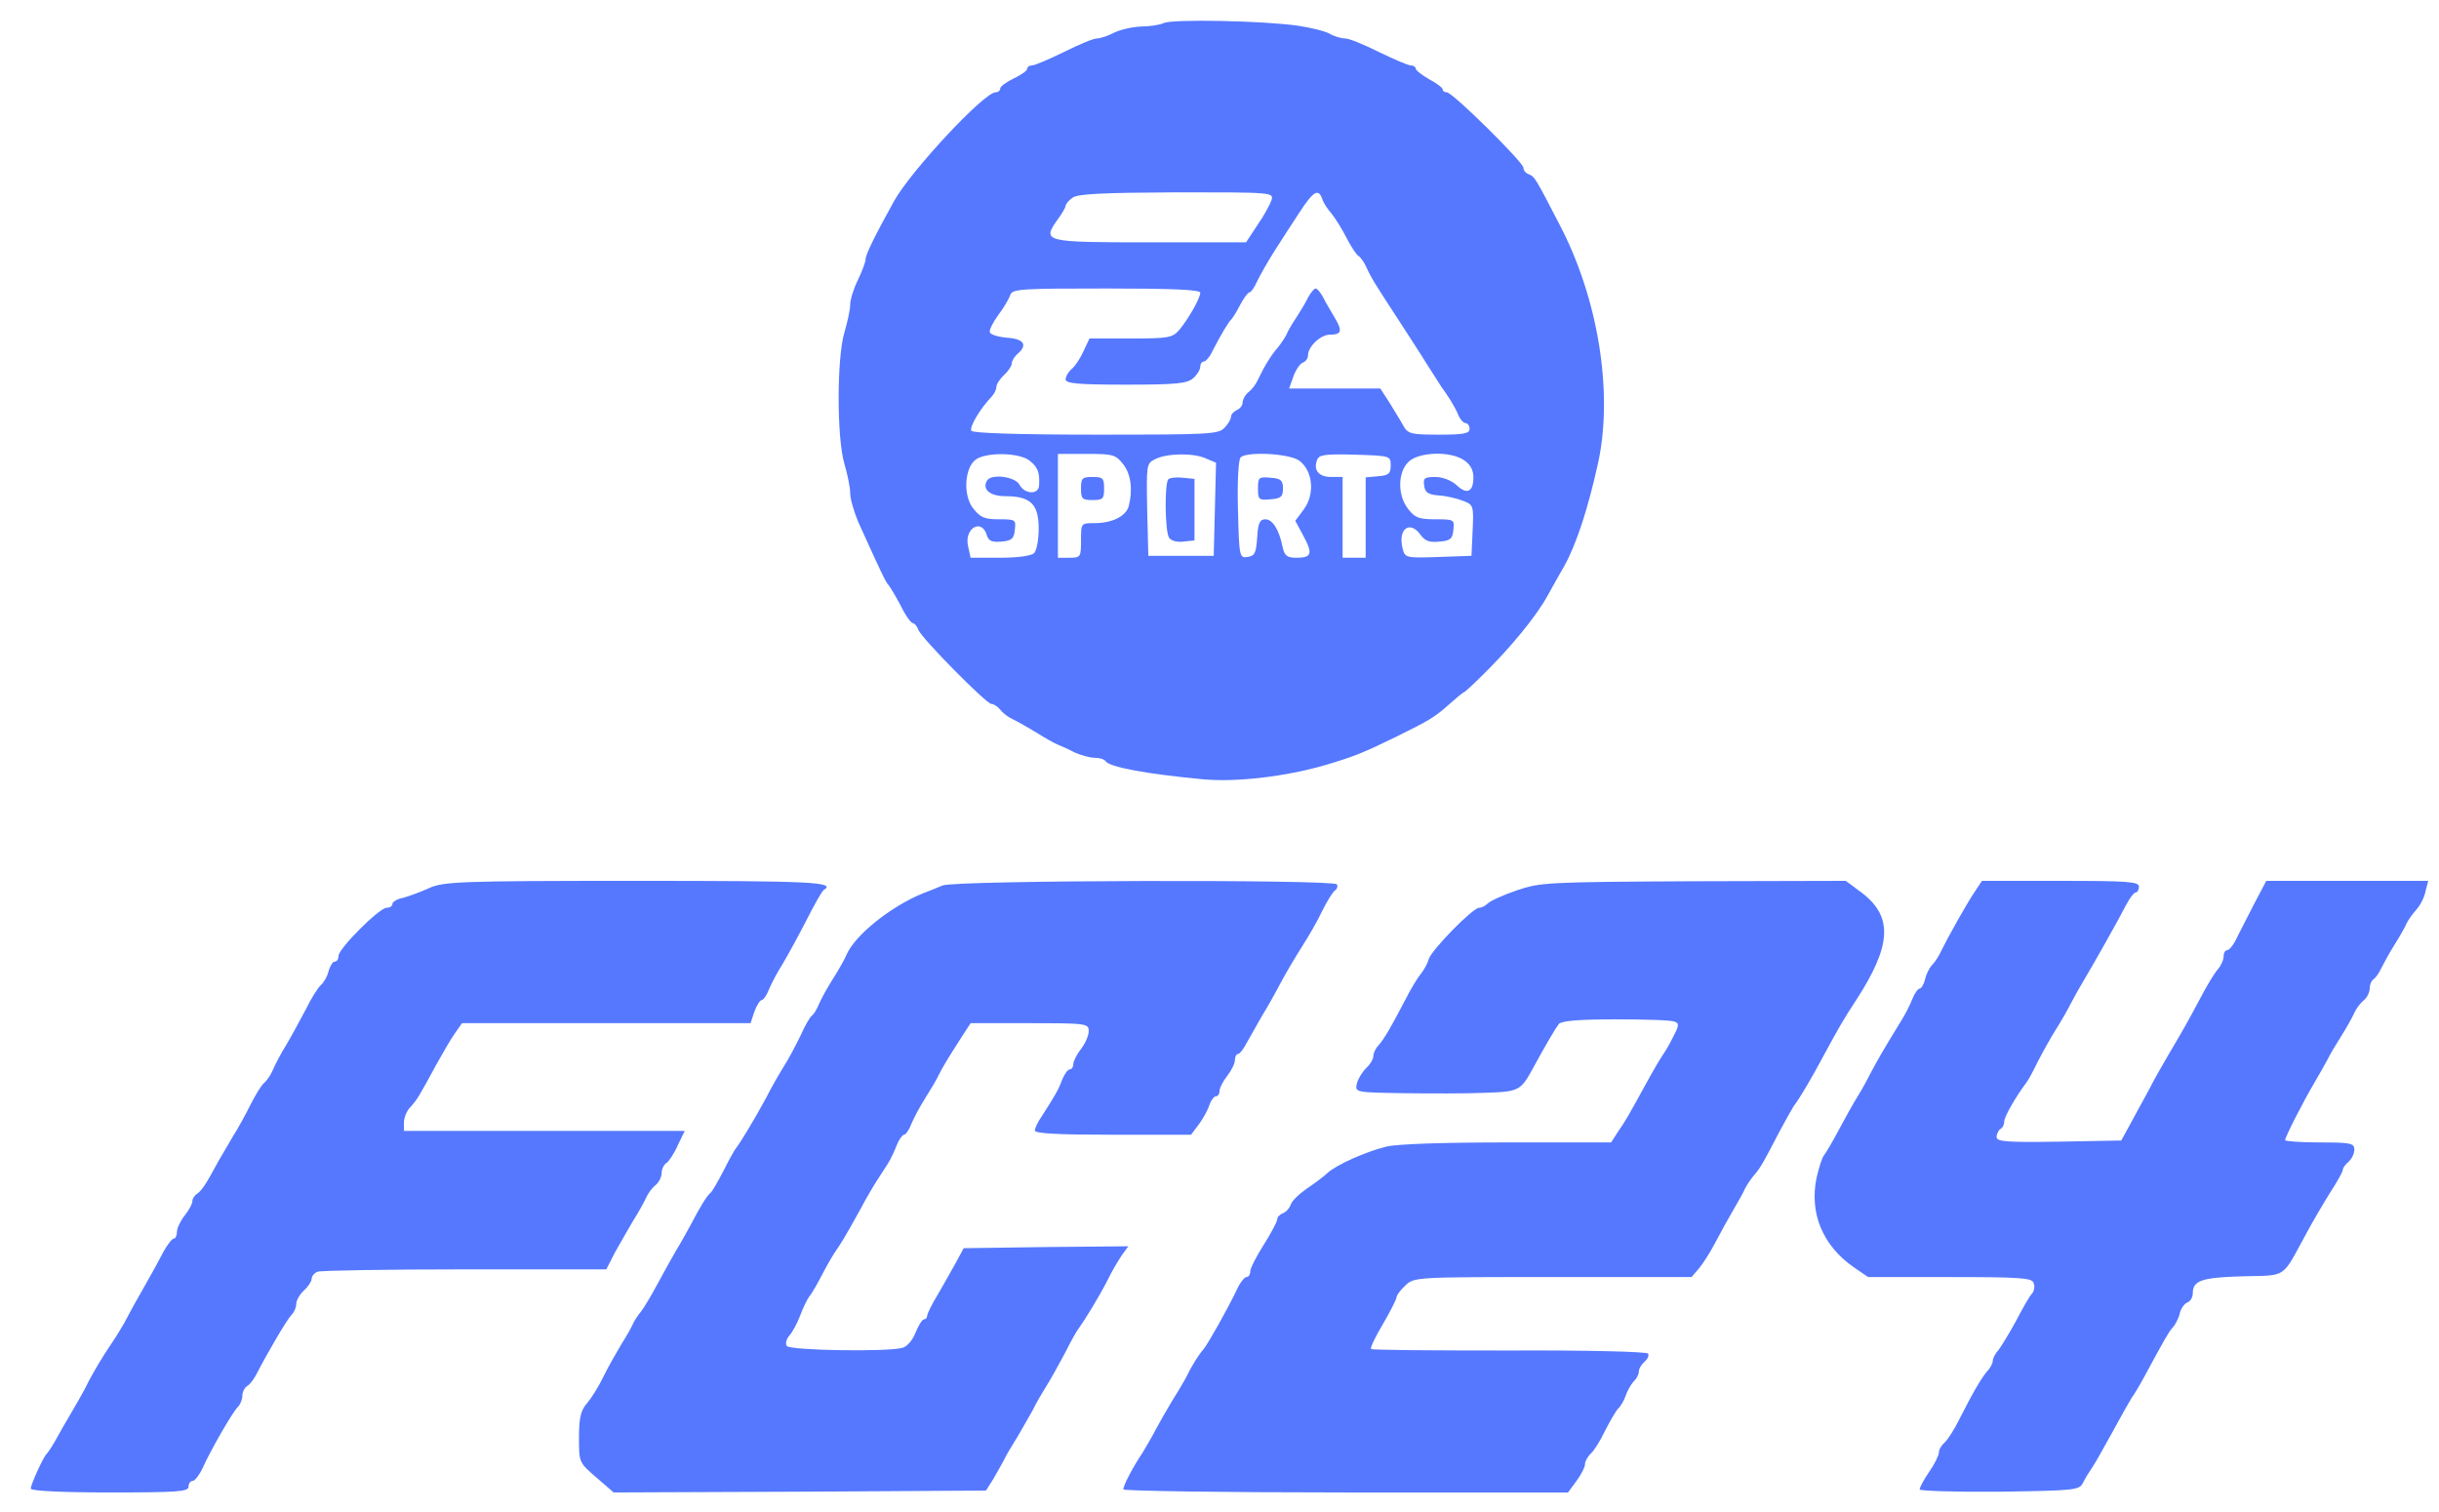
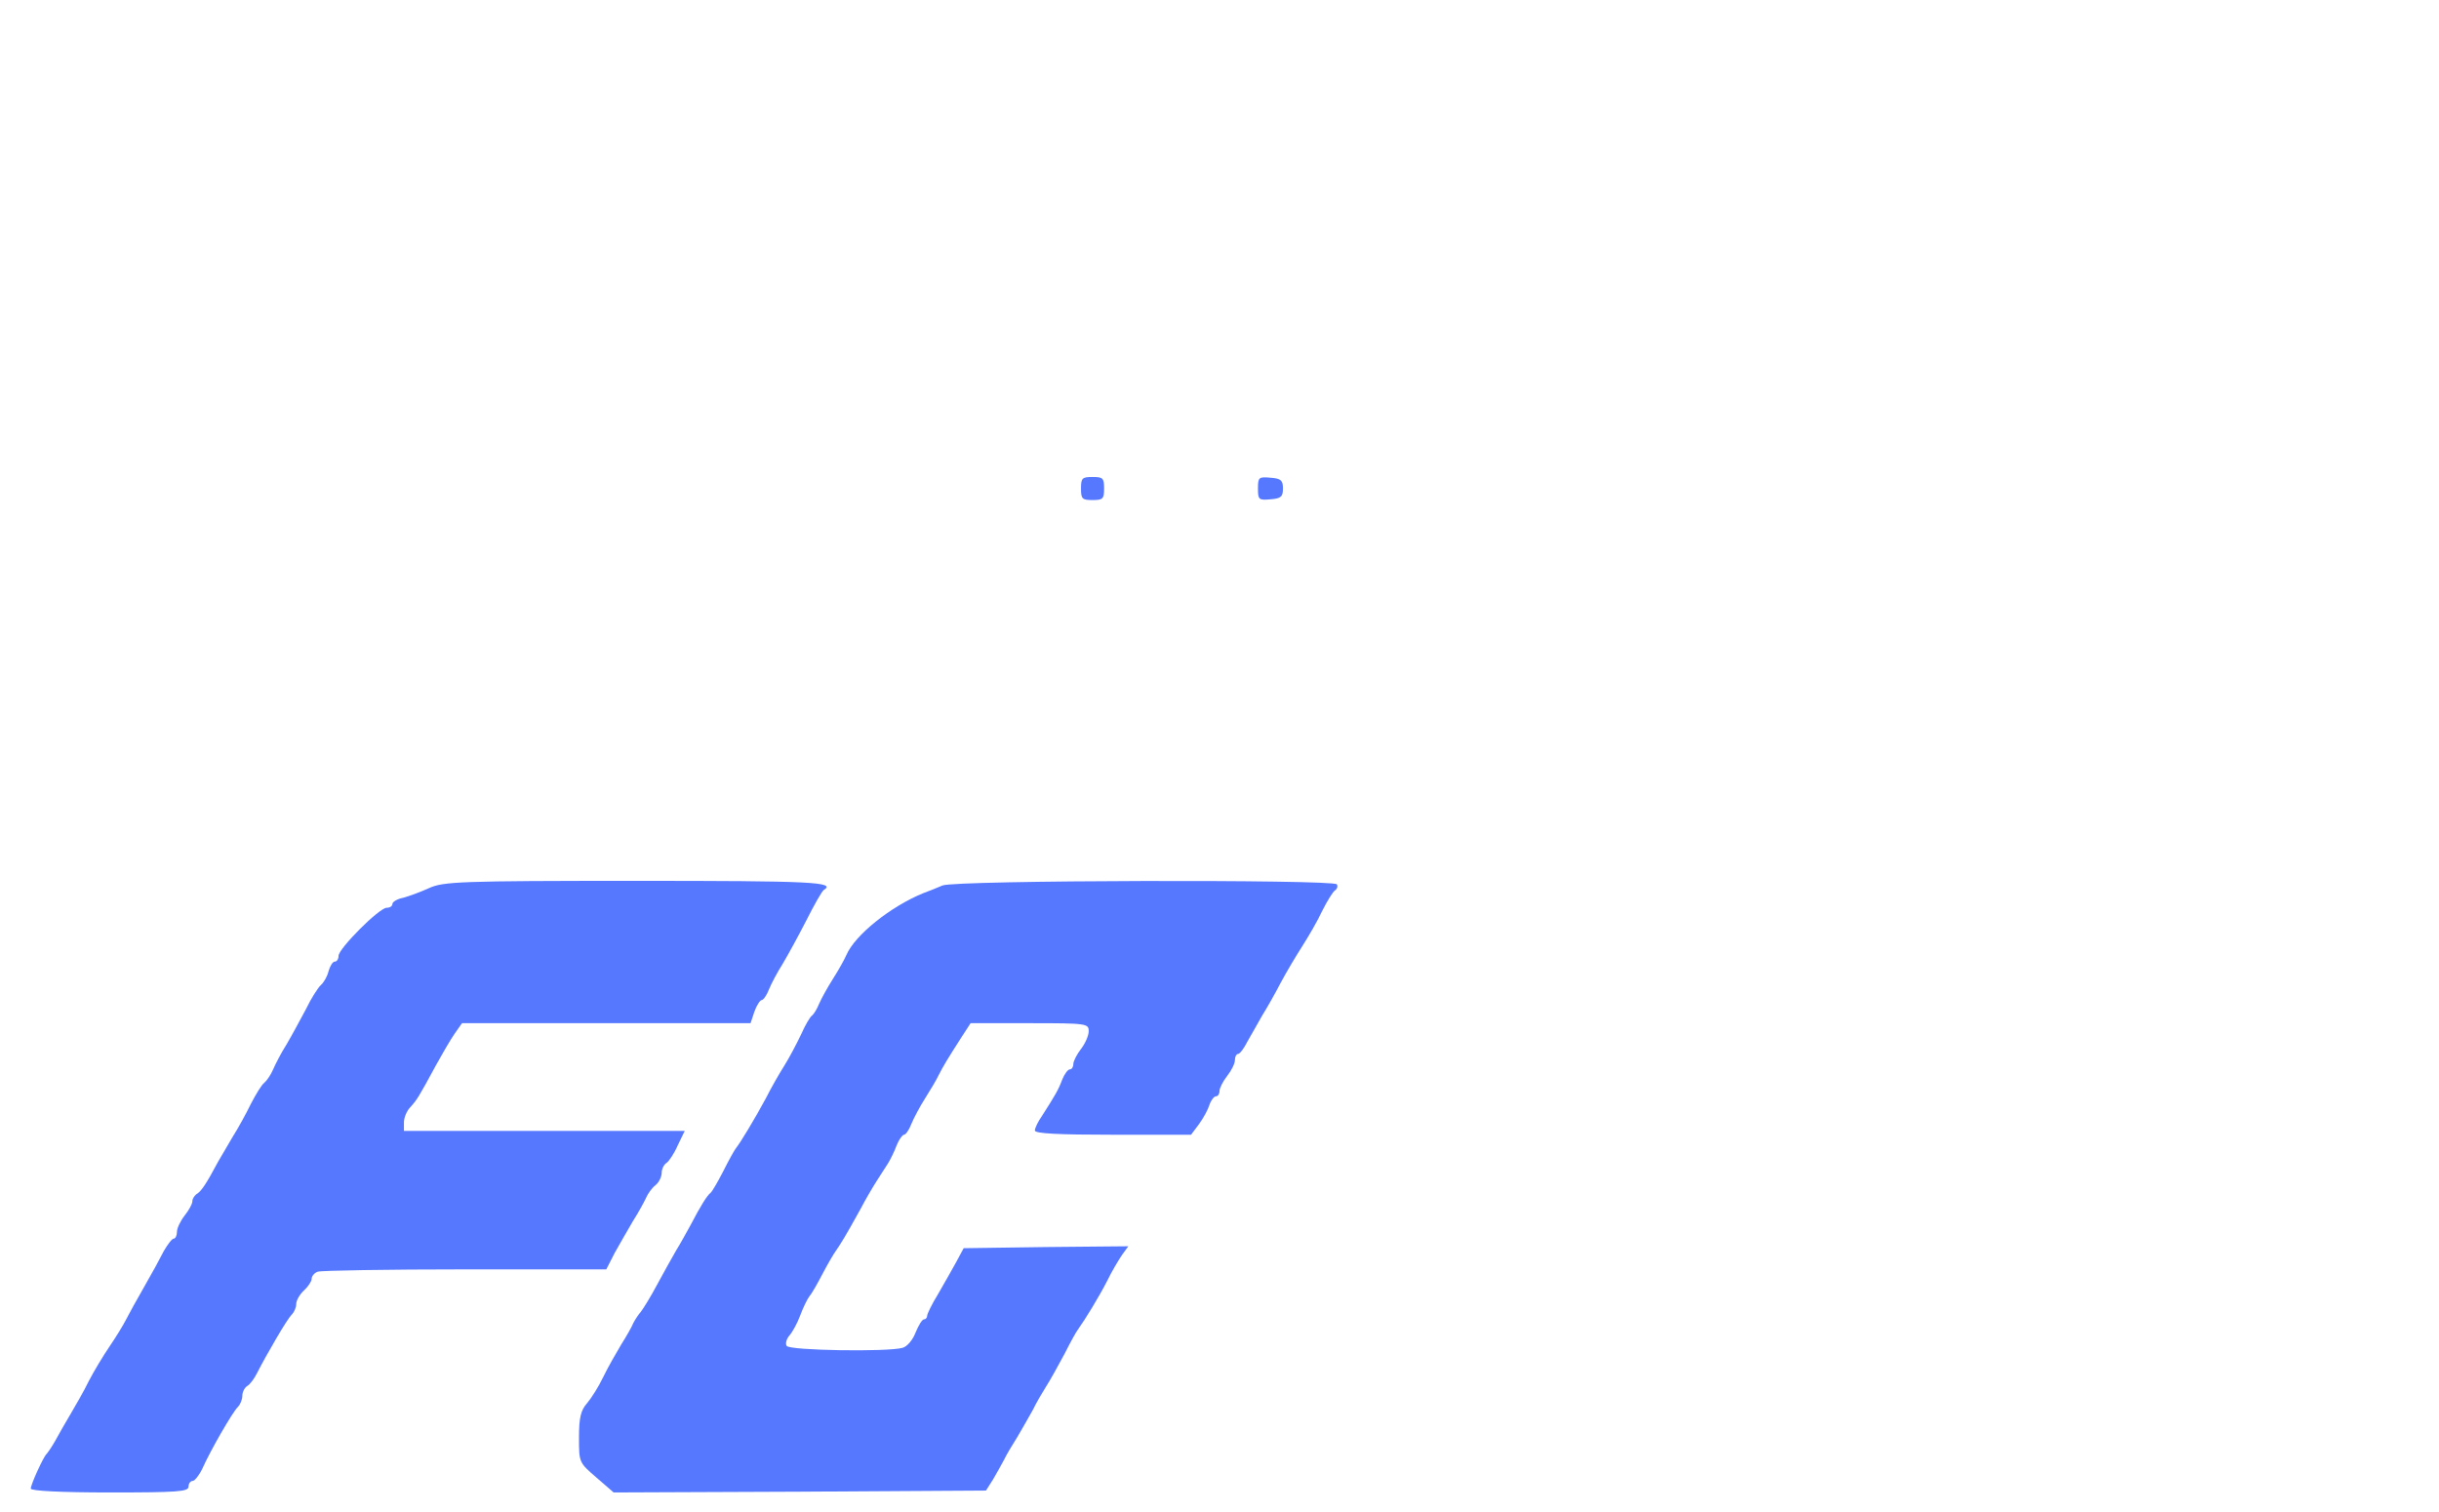
<svg xmlns="http://www.w3.org/2000/svg" version="1.0" width="634pt" height="393pt" viewBox="0 0 634 393" preserveAspectRatio="xMidYMid meet">
  <g transform="translate(0,393) scale(0.1,-0.1)" fill="#5578ff" stroke="none">
-     <path d="M3025 3870 c-11 -5 -38 -9 -60 -9 -22 -1 -53 -8 -69 -16 -15 -8 -36 -15 -45 -15 -9 0 -47 -16 -85 -35 -39 -19 -76 -35 -83 -35 -7 0 -13 -4 -13 -9 0 -5 -16 -16 -35 -25 -19 -9 -35 -21 -35 -26 0 -6 -6 -10 -12 -10 -30 0 -218 -202 -263 -281 -51 -92 -75 -141 -75 -153 0 -7 -9 -31 -20 -54 -11 -22 -20 -51 -20 -64 0 -13 -7 -45 -15 -72 -20 -67 -20 -275 0 -342 8 -27 15 -61 15 -76 0 -15 10 -49 21 -75 56 -124 72 -158 78 -163 3 -3 17 -26 31 -52 13 -27 28 -48 33 -48 4 0 11 -8 14 -17 8 -22 177 -193 190 -193 6 0 17 -7 24 -16 7 -9 22 -20 34 -25 11 -5 38 -21 60 -34 22 -14 47 -28 55 -31 8 -3 28 -12 43 -20 16 -7 39 -14 52 -14 13 0 26 -4 29 -9 10 -15 104 -33 254 -47 85 -8 214 7 317 37 74 22 97 31 185 74 85 42 99 50 137 84 19 17 36 31 38 31 2 0 25 21 52 48 68 67 136 149 165 202 14 25 34 61 45 80 31 56 61 148 87 266 40 183 1 428 -101 622 -62 120 -64 123 -79 129 -8 3 -14 10 -14 17 0 14 -184 196 -199 196 -6 0 -11 3 -11 8 0 4 -16 16 -35 26 -19 11 -35 23 -35 28 0 4 -6 8 -13 8 -7 0 -44 16 -83 35 -38 19 -77 35 -87 35 -10 0 -28 5 -40 12 -12 7 -49 16 -82 21 -88 13 -327 18 -350 7z m280 -461 c-4 -11 -20 -41 -37 -65 l-29 -44 -250 0 c-275 0 -281 1 -240 59 12 16 21 32 21 36 0 4 8 14 18 21 13 10 76 13 270 14 253 0 253 0 247 -21z m132 4 c3 -10 14 -27 24 -38 9 -11 27 -39 39 -63 12 -23 26 -45 32 -48 5 -3 14 -16 19 -27 13 -29 25 -48 80 -132 25 -39 60 -92 77 -120 17 -27 35 -55 39 -61 17 -23 34 -50 43 -71 5 -13 14 -23 20 -23 5 0 10 -7 10 -15 0 -12 -15 -15 -79 -15 -73 0 -81 2 -93 23 -7 13 -24 40 -36 60 l-24 37 -118 0 -119 0 11 31 c6 17 17 33 24 36 8 3 14 11 14 19 0 23 33 54 57 54 31 0 33 10 12 45 -10 17 -24 40 -30 53 -7 12 -15 22 -19 22 -4 0 -12 -10 -19 -22 -6 -13 -20 -36 -31 -53 -11 -16 -23 -37 -26 -45 -4 -8 -14 -23 -22 -33 -17 -19 -36 -50 -51 -82 -5 -12 -16 -27 -25 -34 -9 -7 -16 -20 -16 -28 0 -7 -7 -16 -15 -19 -8 -4 -15 -11 -15 -17 0 -6 -7 -19 -17 -29 -15 -17 -39 -18 -334 -18 -203 0 -320 4 -324 10 -6 9 23 58 52 88 7 7 13 19 13 26 0 7 9 21 20 31 11 10 20 24 20 30 0 7 7 18 15 25 27 23 17 39 -27 42 -23 2 -43 8 -45 14 -2 6 8 26 22 45 14 19 28 42 31 52 6 16 27 17 250 17 170 0 244 -3 244 -11 0 -14 -30 -67 -54 -96 -18 -21 -27 -23 -127 -23 l-107 0 -16 -34 c-8 -18 -22 -39 -31 -46 -8 -7 -15 -19 -15 -26 0 -11 30 -14 157 -14 132 0 159 3 175 17 10 9 18 22 18 30 0 7 4 13 9 13 5 0 16 12 23 28 21 41 42 76 49 82 3 3 14 20 23 38 9 17 20 32 24 32 4 0 13 13 20 29 7 15 27 50 44 77 17 27 47 73 66 102 36 55 49 63 59 35z m-760 -681 c21 -17 26 -31 24 -64 -1 -25 -38 -23 -51 2 -11 21 -73 29 -84 11 -14 -23 7 -41 48 -41 65 0 86 -21 86 -84 0 -28 -5 -57 -12 -64 -7 -7 -42 -12 -89 -12 l-76 0 -7 32 c-9 45 36 71 49 27 5 -16 14 -19 38 -17 27 2 33 8 35 31 3 26 2 27 -42 27 -37 0 -48 5 -66 28 -27 33 -23 105 6 127 27 20 114 19 141 -3z m242 -8 c21 -26 26 -68 15 -110 -7 -26 -43 -44 -89 -44 -35 0 -35 0 -35 -45 0 -43 -1 -45 -30 -45 l-30 0 0 135 0 135 74 0 c69 0 76 -2 95 -26z m216 14 l26 -11 -3 -121 -3 -121 -85 0 -85 0 -3 120 c-2 116 -2 120 20 131 31 16 101 17 133 2z m243 -6 c35 -27 40 -86 12 -125 l-23 -31 21 -39 c25 -46 22 -57 -18 -57 -24 0 -31 5 -36 28 -9 45 -26 72 -45 72 -14 0 -19 -10 -21 -47 -3 -41 -6 -48 -25 -51 -21 -3 -22 0 -25 123 -2 71 1 130 7 136 17 16 128 10 153 -9z m237 -12 c0 -21 -5 -26 -32 -28 l-33 -3 0 -105 0 -104 -30 0 -30 0 0 105 0 105 -30 0 c-32 0 -47 18 -36 45 5 13 22 15 98 13 92 -3 93 -3 93 -28z m190 14 c17 -11 25 -26 25 -45 0 -38 -17 -46 -44 -20 -13 12 -36 21 -55 21 -28 0 -32 -3 -29 -22 2 -18 10 -24 38 -26 19 -1 48 -8 63 -14 27 -10 28 -13 25 -77 l-3 -66 -86 -3 c-85 -3 -87 -2 -93 22 -13 51 19 75 47 35 11 -15 23 -20 48 -17 29 2 35 7 37 31 3 26 2 27 -47 27 -42 0 -53 4 -70 26 -29 36 -28 97 1 124 27 25 107 28 143 4z" />
    <path d="M2810 2660 c0 -27 3 -30 30 -30 27 0 30 3 30 30 0 27 -3 30 -30 30 -27 0 -30 -3 -30 -30z" />
-     <path d="M3037 2684 c-10 -10 -9 -136 2 -152 5 -8 21 -12 37 -10 l29 3 0 80 0 80 -30 3 c-17 2 -34 0 -38 -4z" />
-     <path d="M3270 2660 c0 -29 2 -31 33 -28 27 2 32 7 32 28 0 21 -5 26 -32 28 -31 3 -33 1 -33 -28z" />
+     <path d="M3270 2660 c0 -29 2 -31 33 -28 27 2 32 7 32 28 0 21 -5 26 -32 28 -31 3 -33 1 -33 -28" />
    <path d="M1115 1621 c-22 -10 -52 -21 -67 -25 -16 -3 -28 -11 -28 -16 0 -6 -7 -10 -15 -10 -19 0 -125 -106 -125 -125 0 -8 -4 -15 -10 -15 -5 0 -12 -11 -16 -25 -3 -13 -12 -29 -20 -36 -7 -6 -25 -34 -39 -63 -15 -28 -37 -69 -50 -91 -14 -22 -29 -51 -35 -65 -6 -14 -16 -29 -23 -35 -7 -5 -22 -30 -35 -55 -12 -25 -33 -63 -47 -85 -13 -22 -30 -51 -38 -65 -32 -60 -43 -75 -54 -83 -7 -4 -13 -13 -13 -20 0 -7 -9 -23 -20 -37 -11 -14 -20 -33 -20 -42 0 -10 -4 -18 -8 -18 -5 0 -16 -15 -26 -32 -9 -18 -32 -60 -51 -93 -19 -33 -40 -71 -47 -85 -7 -14 -26 -45 -43 -70 -17 -25 -41 -65 -54 -90 -12 -25 -34 -63 -47 -85 -13 -22 -31 -53 -40 -70 -9 -16 -20 -32 -23 -35 -8 -7 -41 -79 -41 -90 0 -6 80 -10 205 -10 176 0 205 2 205 15 0 8 5 15 11 15 5 0 17 15 25 32 22 49 78 146 92 160 7 7 12 20 12 30 0 9 6 21 13 25 7 4 18 19 25 33 26 51 78 140 90 152 7 7 12 19 12 28 0 9 9 25 20 35 11 10 20 24 20 30 0 7 7 16 16 19 9 3 181 6 383 6 l367 0 22 43 c13 23 34 60 47 82 14 22 29 49 34 60 5 12 16 27 25 34 9 7 16 22 16 32 0 10 6 22 13 26 6 4 20 25 29 46 l18 37 -365 0 -365 0 0 22 c0 12 7 30 17 40 17 19 21 25 67 110 16 29 37 65 48 81 l19 27 375 0 375 0 10 30 c6 17 15 30 19 30 4 0 13 12 19 28 6 15 22 45 36 67 13 22 41 73 61 112 20 40 40 75 45 79 34 21 -30 24 -488 24 -459 0 -501 -2 -538 -19z" />
    <path d="M2450 1628 c-14 -6 -36 -15 -50 -20 -84 -34 -178 -109 -200 -161 -5 -12 -21 -40 -35 -62 -14 -22 -30 -51 -36 -65 -5 -13 -14 -27 -18 -30 -5 -3 -18 -25 -29 -50 -12 -25 -31 -61 -43 -80 -12 -19 -34 -57 -48 -85 -31 -57 -66 -115 -78 -130 -4 -5 -19 -32 -33 -60 -14 -27 -29 -53 -33 -56 -9 -7 -26 -34 -52 -84 -9 -16 -25 -46 -37 -65 -11 -19 -34 -60 -50 -90 -16 -30 -35 -61 -42 -70 -7 -8 -16 -22 -20 -30 -3 -8 -17 -33 -31 -55 -13 -22 -35 -60 -47 -85 -12 -25 -31 -55 -42 -68 -16 -18 -21 -37 -21 -89 0 -65 0 -65 45 -104 l45 -39 484 2 484 3 19 30 c10 17 22 39 28 50 5 11 21 38 35 60 13 22 31 54 40 70 8 17 24 44 34 60 11 17 32 55 48 85 15 30 31 59 36 65 18 25 54 84 75 125 12 25 30 55 39 68 l16 22 -214 -2 -214 -3 -20 -37 c-11 -20 -32 -57 -47 -83 -16 -26 -28 -51 -28 -56 0 -5 -4 -9 -8 -9 -5 0 -14 -15 -22 -34 -7 -19 -22 -37 -34 -40 -39 -11 -294 -7 -301 5 -4 5 -1 18 7 27 8 9 21 33 28 52 7 19 18 42 24 50 7 8 22 35 35 60 13 25 29 52 35 60 11 16 21 31 64 109 13 25 32 57 41 71 9 14 22 34 29 45 7 11 17 32 23 48 6 15 15 27 19 27 4 0 13 12 19 28 6 15 22 45 36 67 14 22 30 49 35 60 11 22 23 42 59 98 l24 37 153 0 c150 0 154 -1 154 -21 0 -11 -9 -32 -20 -46 -11 -14 -20 -32 -20 -39 0 -8 -4 -14 -9 -14 -5 0 -14 -12 -20 -27 -10 -27 -18 -40 -53 -95 -10 -14 -18 -31 -18 -37 0 -8 63 -11 203 -11 l203 0 21 28 c11 15 23 37 27 50 4 12 12 22 17 22 5 0 9 6 9 14 0 7 9 25 20 39 11 14 20 32 20 41 0 9 4 16 8 16 5 0 16 15 25 33 10 17 27 48 38 67 12 19 34 58 48 85 15 28 40 70 56 95 16 25 40 66 52 92 13 26 28 50 33 53 6 4 8 11 5 16 -9 13 -993 11 -1025 -3z" />
-     <path d="M3942 1615 c-35 -12 -68 -27 -75 -34 -6 -6 -16 -11 -22 -11 -17 0 -123 -109 -131 -133 -3 -12 -13 -29 -20 -38 -8 -9 -27 -40 -42 -70 -37 -71 -54 -100 -69 -117 -7 -7 -13 -20 -13 -27 0 -8 -8 -22 -19 -32 -10 -10 -21 -28 -24 -40 -5 -23 -4 -23 121 -25 70 -1 165 -1 212 1 89 3 93 5 126 66 31 57 57 101 66 113 8 8 50 12 148 12 76 0 145 -2 153 -6 12 -4 12 -10 -4 -40 -9 -19 -22 -40 -27 -47 -5 -7 -24 -39 -42 -72 -50 -91 -54 -98 -74 -127 l-18 -28 -269 0 c-168 0 -287 -4 -316 -11 -55 -14 -129 -47 -153 -69 -8 -8 -32 -26 -53 -40 -20 -14 -39 -32 -42 -42 -3 -9 -12 -19 -20 -22 -8 -3 -15 -10 -15 -16 0 -6 -16 -36 -35 -66 -19 -30 -35 -61 -35 -69 0 -8 -4 -15 -10 -15 -5 0 -17 -15 -25 -33 -26 -54 -73 -137 -86 -154 -14 -16 -31 -43 -48 -78 -6 -11 -22 -38 -36 -60 -13 -22 -31 -53 -40 -70 -8 -16 -24 -43 -34 -60 -28 -42 -51 -87 -51 -97 0 -4 260 -8 578 -8 l578 0 22 30 c12 16 22 36 22 43 0 8 7 20 14 27 8 6 25 33 37 58 13 26 29 53 35 60 7 6 16 22 20 34 4 12 13 28 20 36 8 7 14 19 14 26 0 8 7 19 15 26 8 7 12 16 9 21 -3 5 -161 9 -360 8 -196 0 -358 1 -360 4 -3 2 11 32 31 65 19 33 35 64 35 69 0 5 10 19 23 31 23 22 27 22 383 22 l361 0 19 22 c11 13 30 43 43 68 13 25 34 63 47 85 13 22 27 47 30 55 4 8 14 23 22 33 18 20 26 35 67 114 17 32 34 62 38 68 13 16 48 75 77 130 39 72 52 95 85 145 92 142 96 216 16 278 l-43 32 -396 -1 c-383 -2 -399 -3 -460 -24z" />
-     <path d="M5134 1613 c-21 -31 -68 -115 -87 -153 -6 -14 -17 -31 -24 -38 -7 -7 -16 -24 -19 -38 -3 -13 -10 -24 -14 -24 -4 0 -13 -12 -19 -27 -6 -16 -20 -43 -31 -60 -46 -75 -60 -100 -75 -128 -8 -16 -24 -46 -36 -65 -12 -19 -34 -59 -50 -89 -16 -30 -33 -59 -38 -65 -5 -6 -13 -32 -19 -58 -19 -92 16 -176 96 -232 l38 -26 212 0 c181 0 214 -2 218 -15 4 -8 2 -21 -4 -28 -6 -6 -25 -39 -42 -72 -18 -33 -39 -67 -46 -76 -8 -8 -14 -21 -14 -27 0 -6 -6 -17 -12 -24 -15 -16 -38 -55 -73 -124 -14 -29 -32 -57 -40 -64 -8 -7 -15 -18 -15 -26 0 -7 -11 -30 -25 -50 -14 -20 -25 -41 -25 -46 0 -4 92 -7 207 -6 201 3 208 4 218 24 6 12 16 28 21 35 6 8 30 50 54 94 24 44 47 85 51 91 5 6 20 31 33 55 54 100 62 114 73 127 7 7 16 24 19 37 3 13 12 26 20 29 8 3 14 14 14 24 0 33 23 41 130 44 117 3 100 -8 166 113 15 28 42 74 60 103 19 29 34 56 34 61 0 5 7 14 15 21 8 7 15 21 15 31 0 17 -9 19 -90 19 -49 0 -90 3 -90 6 0 8 48 102 76 149 13 22 28 49 34 60 5 11 21 38 35 60 14 22 29 49 34 60 5 12 16 27 25 34 9 7 16 22 16 32 0 10 5 21 11 24 5 4 14 17 19 28 6 12 21 40 35 62 14 22 28 47 31 55 4 8 15 24 25 35 10 11 21 32 24 48 l7 27 -210 0 -211 0 -30 -57 c-17 -32 -37 -73 -46 -90 -8 -18 -20 -33 -25 -33 -6 0 -10 -8 -10 -17 0 -9 -7 -24 -15 -33 -8 -9 -29 -43 -46 -76 -32 -60 -42 -78 -84 -149 -13 -22 -36 -62 -50 -90 -15 -27 -37 -68 -49 -90 l-22 -40 -162 -3 c-137 -2 -162 0 -162 12 0 8 5 18 10 21 6 3 10 12 10 20 0 12 30 64 57 100 5 6 18 30 30 55 13 25 34 63 48 85 14 22 32 54 40 70 9 17 24 44 35 62 25 42 86 150 107 191 9 17 20 32 25 32 4 0 8 7 8 15 0 13 -29 15 -204 15 l-204 0 -18 -27z" />
  </g>
</svg>